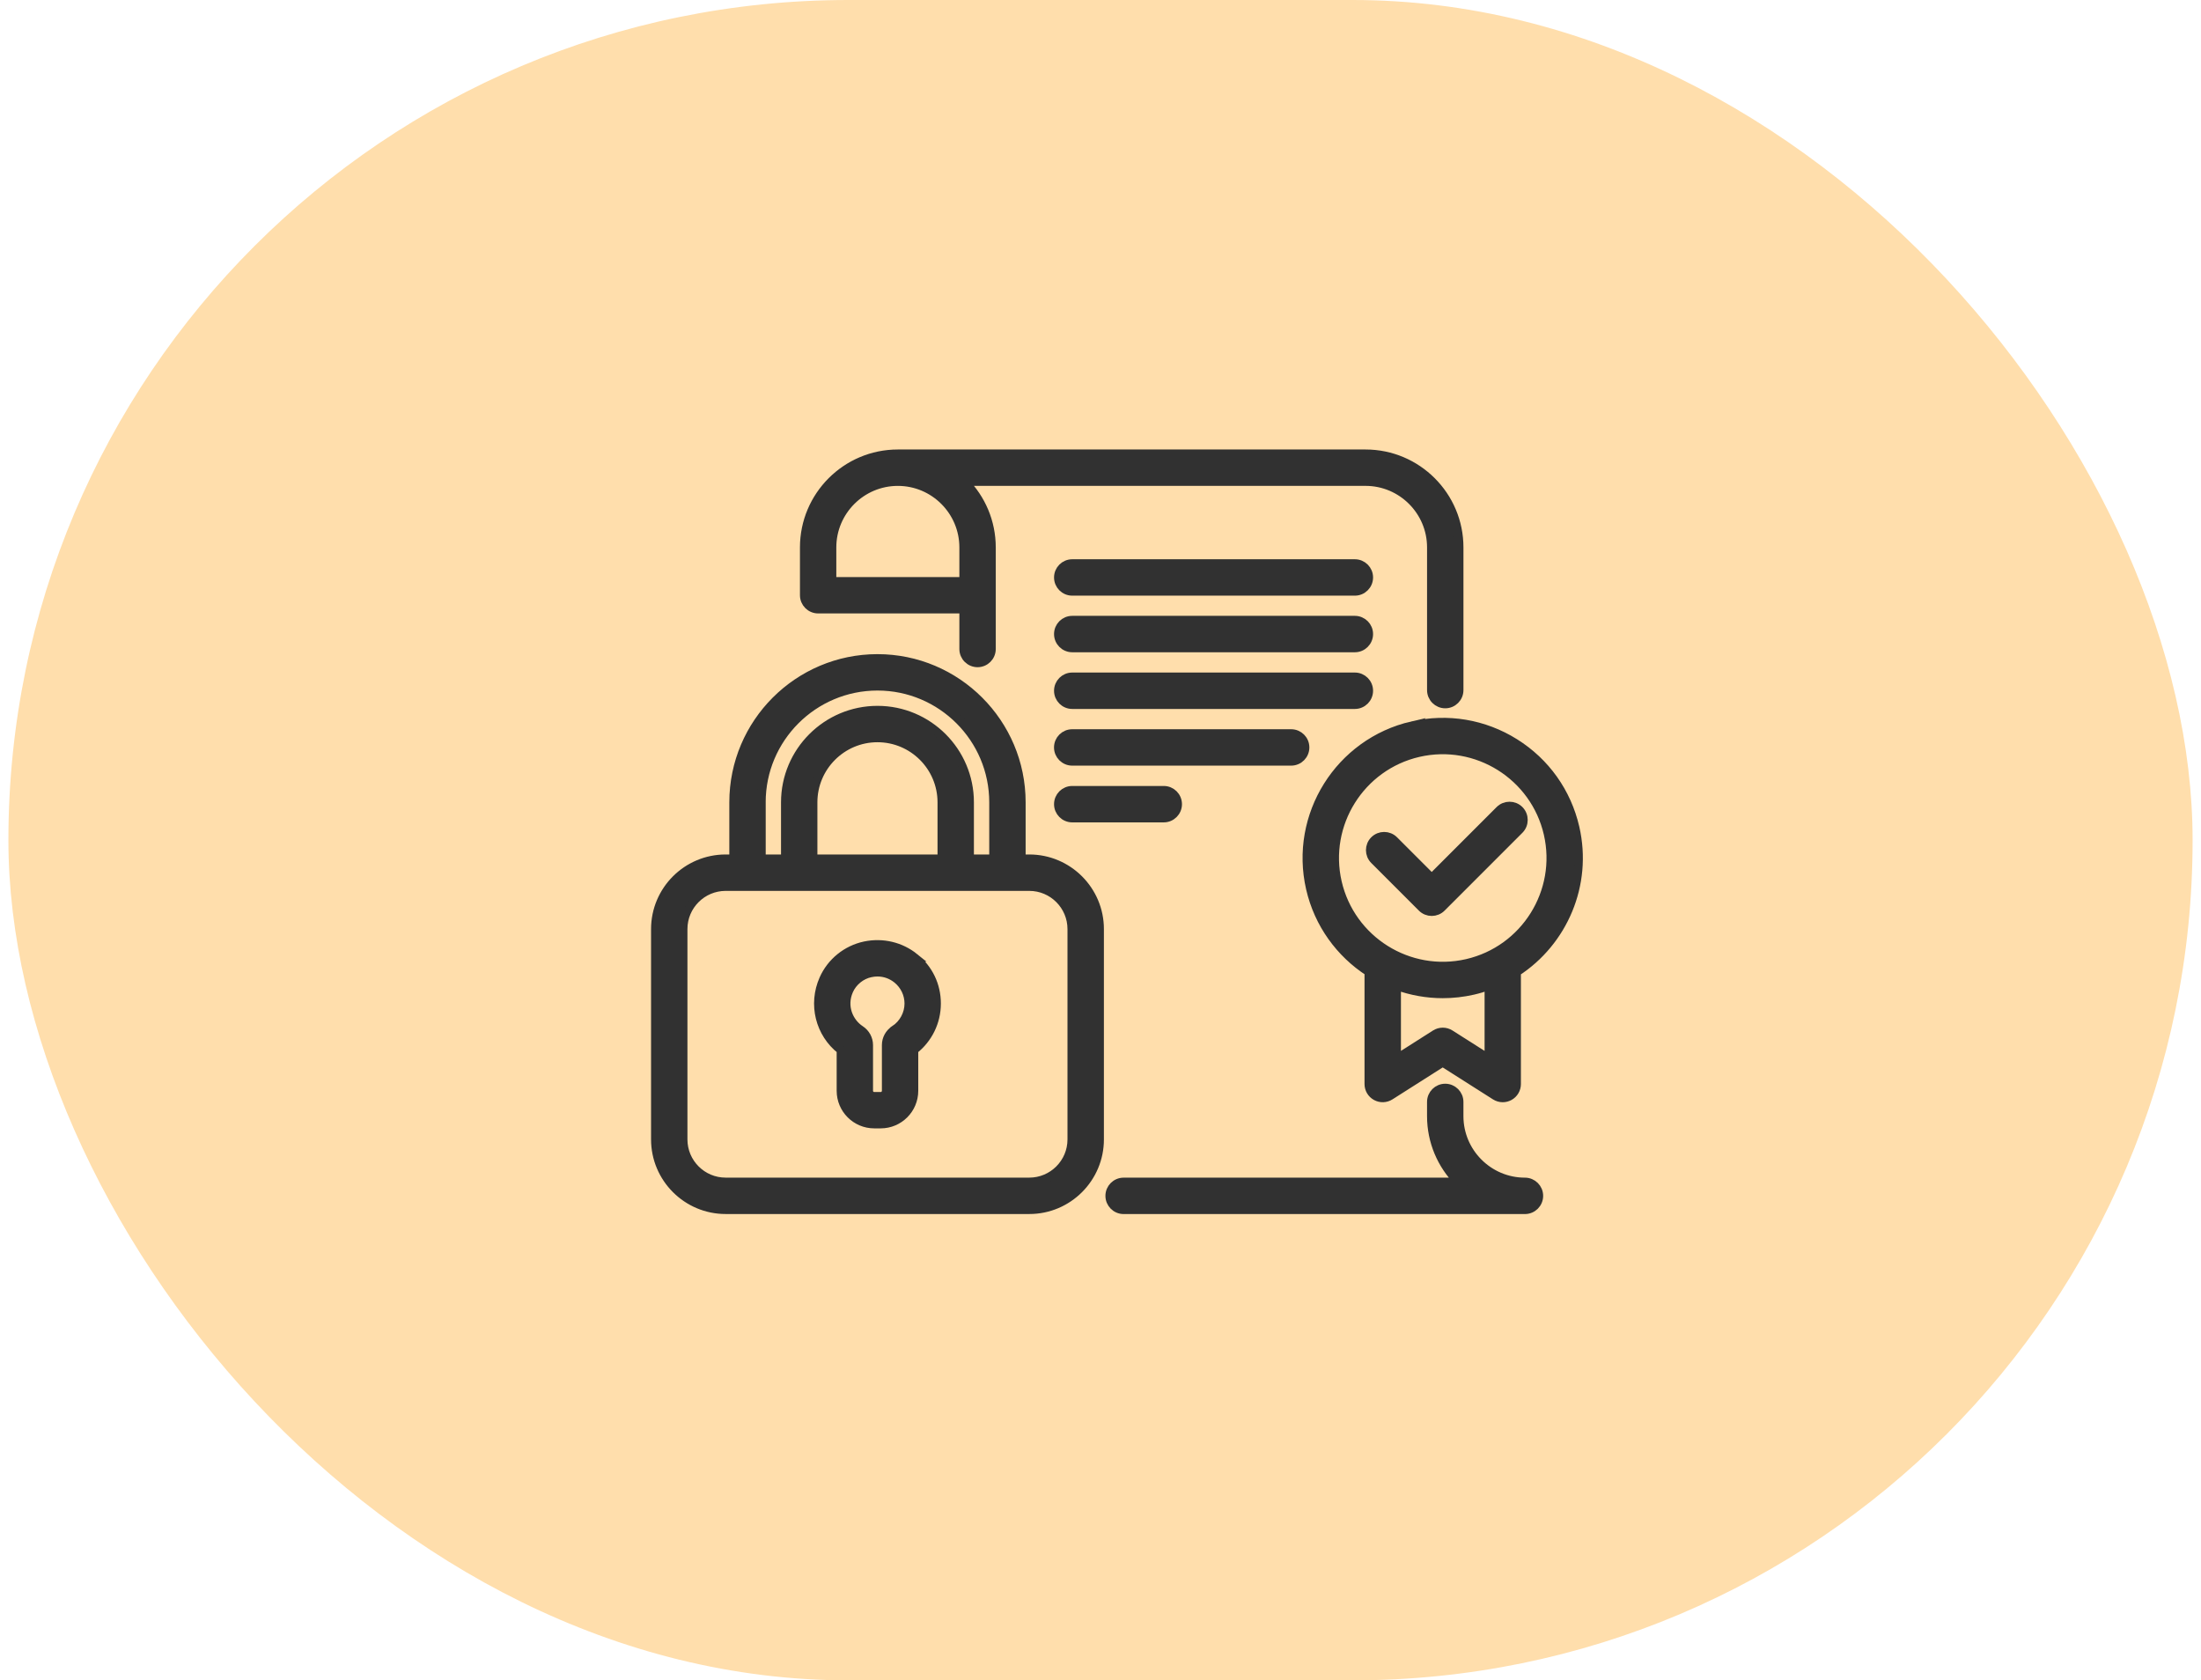
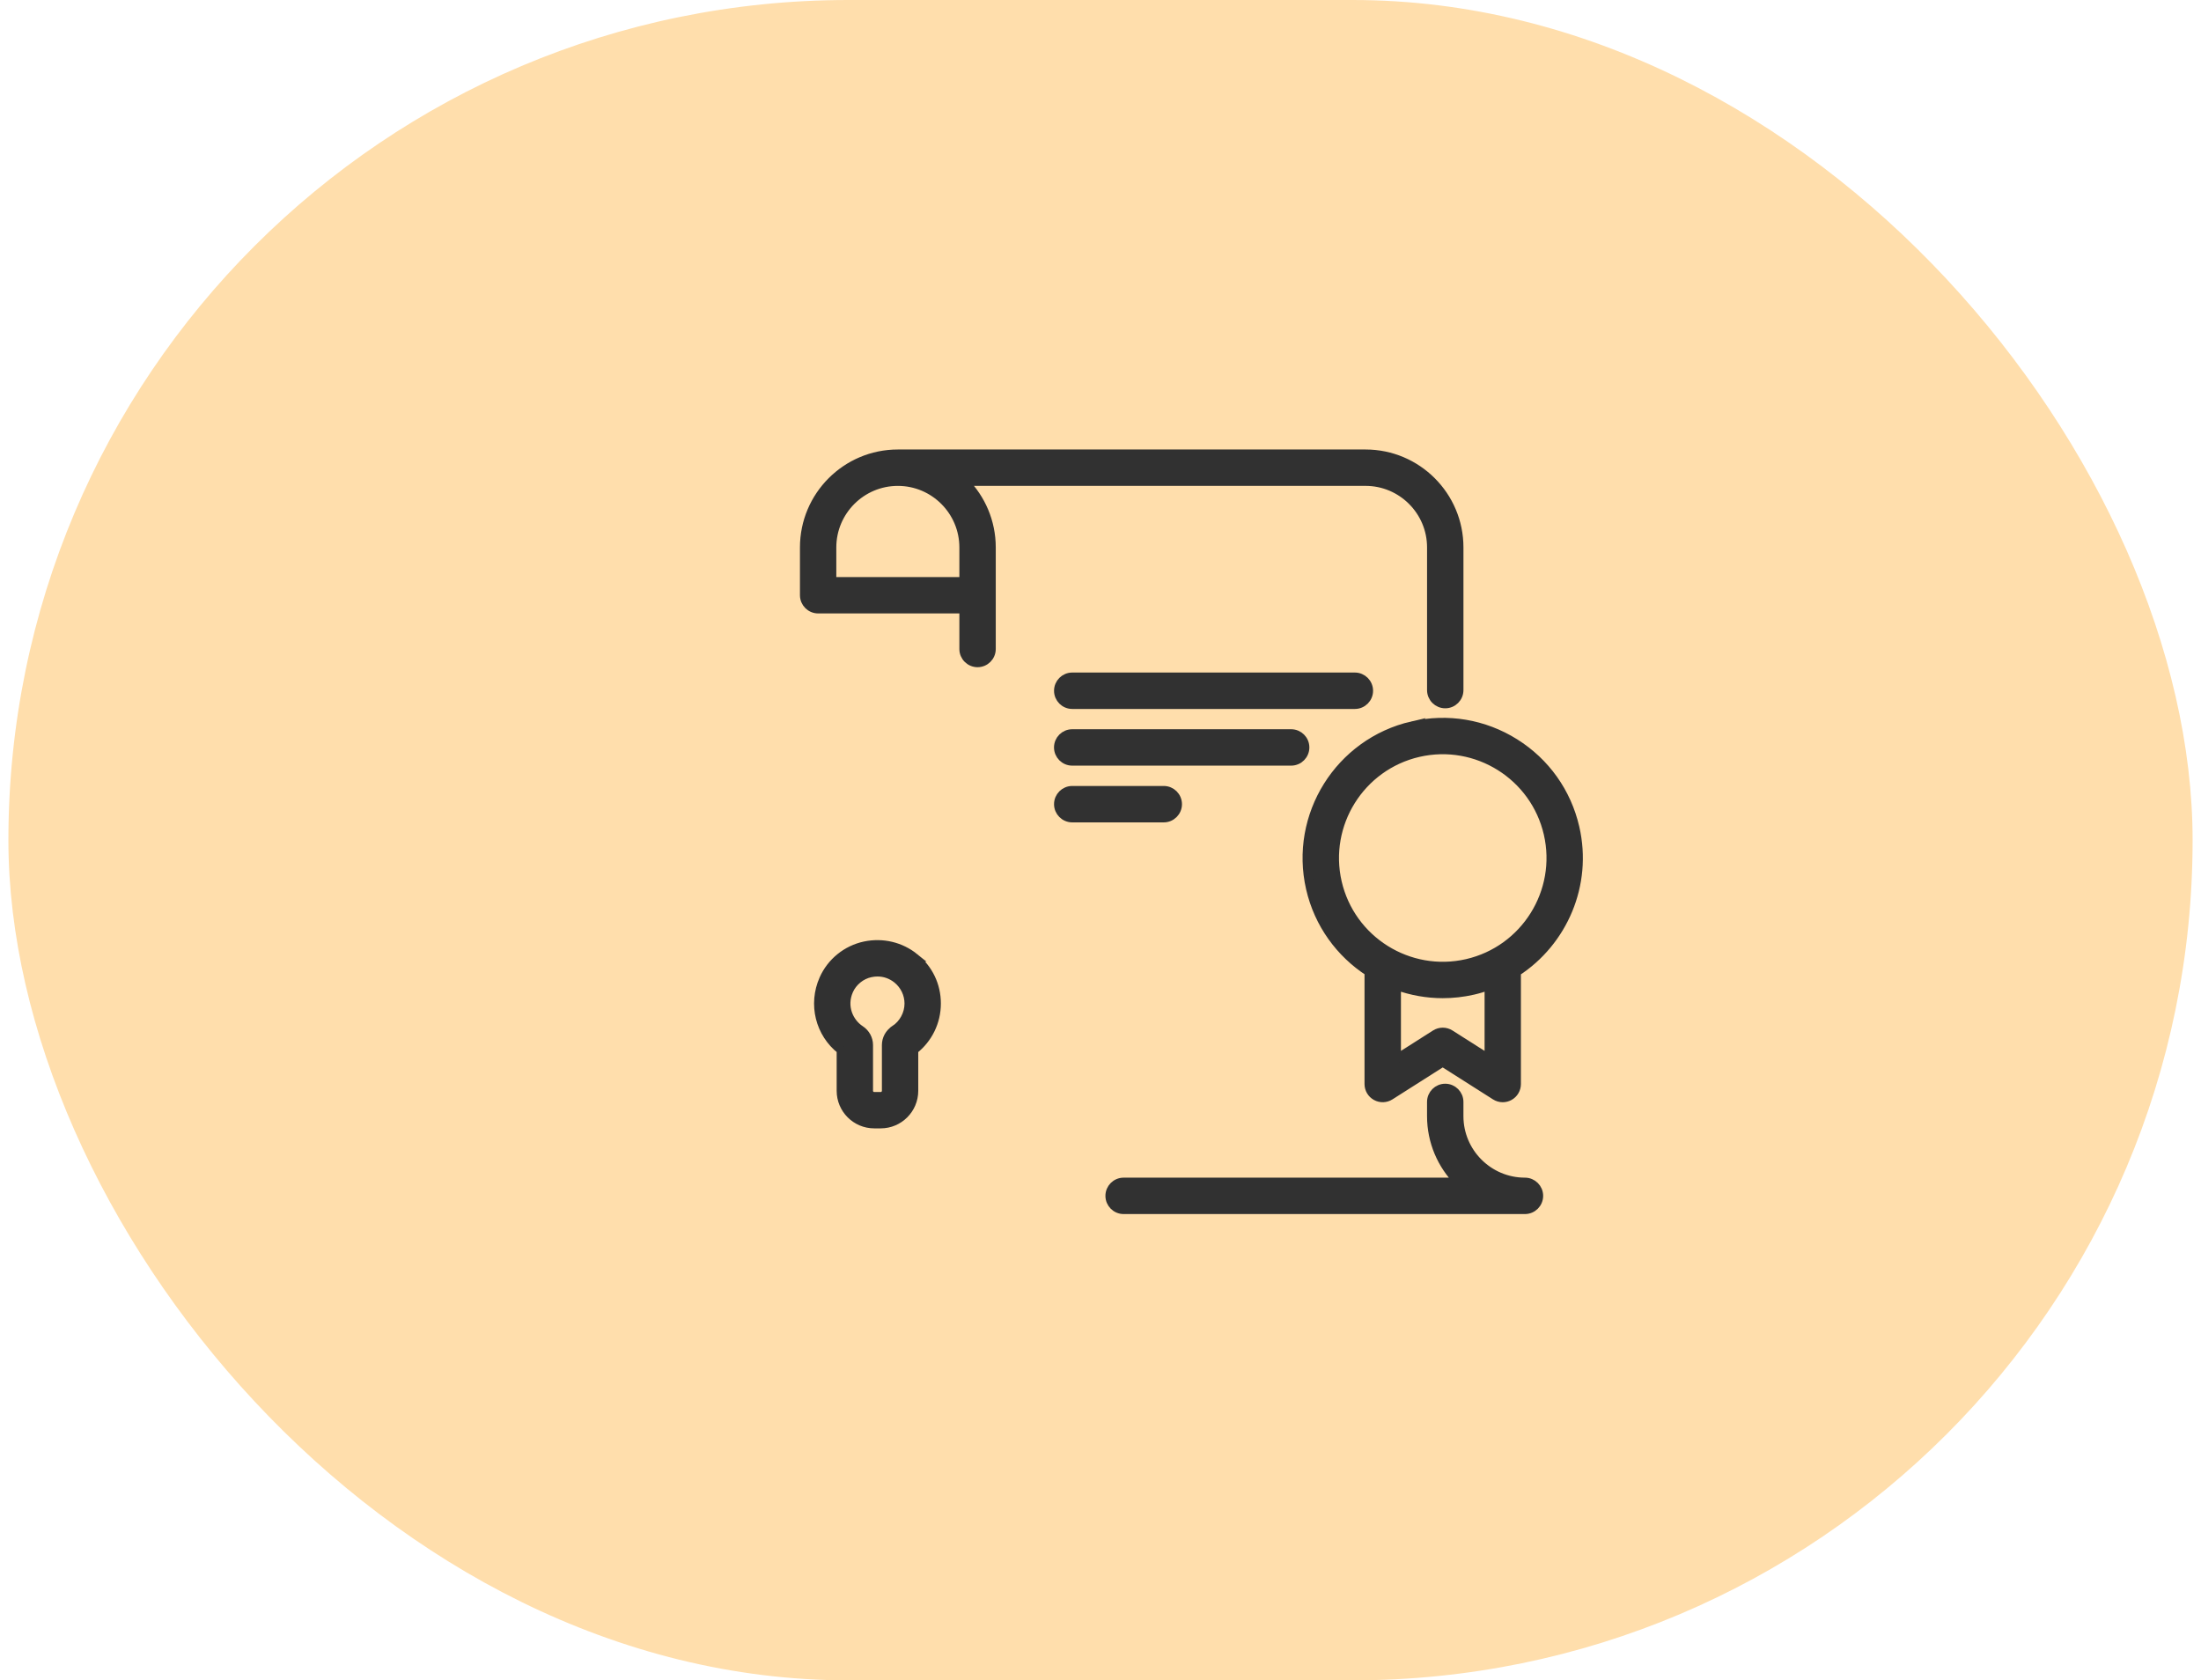
<svg xmlns="http://www.w3.org/2000/svg" width="131" height="100" viewBox="0 0 131 100" fill="none">
  <rect x="0.5" width="130" height="100" rx="50" fill="#FFDEAC" />
  <path d="M90.763 70.334C88.606 70.334 86.851 68.579 86.851 66.422V65.577C86.851 65.118 86.477 64.744 86.018 64.744C85.558 64.744 85.185 65.118 85.185 65.577V66.422C85.185 67.945 85.799 69.326 86.79 70.334H66.876C66.416 70.334 66.043 70.708 66.043 71.167C66.043 71.627 66.416 72 66.876 72H90.763C91.222 72 91.596 71.627 91.596 71.167C91.596 70.708 91.222 70.334 90.763 70.334Z" fill="#313131" stroke="#313131" stroke-width="0.5" />
  <path d="M48.693 36.257H57.35V38.623C57.35 39.083 57.724 39.456 58.183 39.456C58.643 39.456 59.016 39.083 59.016 38.623V35.429C59.016 35.429 59.016 35.426 59.016 35.424C59.016 35.423 59.016 35.421 59.016 35.42V32.577C59.016 31.054 58.403 29.673 57.411 28.665H81.274C83.431 28.665 85.186 30.42 85.186 32.577V41.069C85.186 41.529 85.56 41.902 86.019 41.902C86.479 41.902 86.852 41.529 86.852 41.069V32.577C86.852 29.501 84.35 27 81.276 27H53.438C50.362 27 47.862 29.502 47.862 32.577V35.423C47.862 35.882 48.235 36.256 48.695 36.256L48.693 36.257ZM49.526 32.578C49.526 30.421 51.281 28.666 53.438 28.666C55.595 28.666 57.35 30.421 57.35 32.578V34.593H49.526V32.578Z" fill="#313131" stroke="#313131" stroke-width="0.5" />
-   <path d="M63.818 35.198H80.64C81.099 35.198 81.473 34.825 81.473 34.365C81.473 33.906 81.099 33.532 80.64 33.532H63.818C63.358 33.532 62.985 33.906 62.985 34.365C62.985 34.825 63.358 35.198 63.818 35.198Z" fill="#313131" stroke="#313131" stroke-width="0.5" />
-   <path d="M63.818 38.567H80.64C81.099 38.567 81.473 38.193 81.473 37.733C81.473 37.274 81.099 36.9 80.64 36.9H63.818C63.358 36.9 62.985 37.274 62.985 37.733C62.985 38.193 63.358 38.567 63.818 38.567Z" fill="#313131" stroke="#313131" stroke-width="0.5" />
  <path d="M81.473 41.108C81.473 40.648 81.099 40.274 80.64 40.274H63.818C63.358 40.274 62.985 40.648 62.985 41.108C62.985 41.567 63.358 41.941 63.818 41.941H80.64C81.099 41.941 81.473 41.567 81.473 41.108Z" fill="#313131" stroke="#313131" stroke-width="0.5" />
  <path d="M77.681 44.481C77.681 44.021 77.308 43.648 76.848 43.648H63.816C63.357 43.648 62.983 44.021 62.983 44.481C62.983 44.94 63.357 45.314 63.816 45.314H76.848C77.308 45.314 77.681 44.94 77.681 44.481Z" fill="#313131" stroke="#313131" stroke-width="0.5" />
  <path d="M84.057 43.176C79.709 44.175 76.984 48.526 77.983 52.875C78.472 55.002 79.764 56.739 81.464 57.844V64.512C81.464 64.816 81.63 65.096 81.895 65.241C82.162 65.388 82.487 65.377 82.743 65.214L85.868 63.228L88.993 65.214C89.129 65.3 89.283 65.345 89.439 65.345C89.577 65.345 89.715 65.311 89.841 65.242C90.108 65.096 90.272 64.817 90.272 64.513V57.851C93.04 56.052 94.535 52.65 93.753 49.251C93.268 47.144 91.993 45.352 90.161 44.206C88.329 43.059 86.16 42.694 84.054 43.179L84.057 43.176ZM88.609 62.995L86.317 61.538C86.044 61.364 85.696 61.364 85.423 61.538L83.132 62.995V58.671C83.997 58.984 84.922 59.153 85.87 59.153C86.468 59.153 87.076 59.086 87.684 58.947C88.003 58.874 88.309 58.781 88.61 58.672V62.995H88.609ZM92.132 49.621C92.926 53.074 90.763 56.529 87.31 57.324C83.856 58.117 80.403 55.954 79.608 52.501C78.815 49.049 80.978 45.594 84.43 44.799C87.883 44.005 91.338 46.169 92.132 49.621Z" fill="#313131" stroke="#313131" stroke-width="0.5" />
-   <path d="M82.972 50.004C82.647 49.679 82.119 49.679 81.793 50.004C81.468 50.328 81.468 50.856 81.793 51.182L84.626 54.015C84.789 54.178 85.001 54.259 85.214 54.259C85.428 54.259 85.641 54.178 85.803 54.015L90.434 49.384C90.758 49.059 90.758 48.532 90.434 48.205C90.109 47.881 89.581 47.881 89.255 48.205L85.214 52.246L82.97 50.002L82.972 50.004Z" fill="#313131" stroke="#313131" stroke-width="0.5" />
  <path d="M63.818 47.024C63.358 47.024 62.985 47.398 62.985 47.858C62.985 48.317 63.358 48.691 63.818 48.691H69.266C69.725 48.691 70.099 48.317 70.099 47.858C70.099 47.398 69.725 47.024 69.266 47.024H63.818Z" fill="#313131" stroke="#313131" stroke-width="0.5" />
-   <path d="M61.262 51.101H60.794V47.747C60.794 43.023 56.95 39.179 52.226 39.179C47.501 39.179 43.658 43.023 43.658 47.747V51.101H43.189C40.88 51.101 39 52.981 39 55.291V67.809C39 70.119 40.88 71.998 43.189 71.998H61.264C63.573 71.998 65.453 70.119 65.453 67.809V55.291C65.453 52.981 63.573 51.101 61.264 51.101H61.262ZM45.322 47.747C45.322 43.94 48.419 40.845 52.226 40.845C56.032 40.845 59.128 43.942 59.128 47.747V51.101H57.716V47.747C57.716 44.718 55.253 42.256 52.226 42.256C49.199 42.256 46.735 44.72 46.735 47.747V51.101H45.324V47.747H45.322ZM48.4 51.101V47.747C48.4 45.637 50.116 43.921 52.226 43.921C54.335 43.921 56.05 45.637 56.05 47.747V51.101H48.4ZM63.785 67.809C63.785 69.201 62.653 70.332 61.262 70.332H43.188C41.796 70.332 40.665 69.2 40.665 67.809V55.291C40.665 53.899 41.797 52.768 43.188 52.768H61.262C62.654 52.768 63.785 53.9 63.785 55.291V67.809Z" fill="#313131" stroke="#313131" stroke-width="0.5" />
  <path d="M54.442 56.983C53.612 56.31 52.527 56.053 51.467 56.277C50.38 56.509 49.461 57.253 49.012 58.268C48.345 59.773 48.784 61.5 50.047 62.491V64.915C50.047 66.011 50.938 66.901 52.033 66.901H52.417C53.512 66.901 54.403 66.011 54.403 64.915V62.491C55.251 61.824 55.749 60.812 55.749 59.722C55.749 58.633 55.272 57.656 54.44 56.983H54.442ZM53.238 61.28C52.925 61.483 52.739 61.826 52.739 62.195V64.917C52.739 65.093 52.595 65.238 52.417 65.238H52.033C51.857 65.238 51.711 65.094 51.711 64.917V62.195C51.711 61.827 51.525 61.485 51.212 61.28C50.551 60.849 50.106 59.909 50.534 58.944C50.766 58.424 51.255 58.026 51.812 57.908C51.951 57.878 52.091 57.863 52.227 57.863C52.653 57.863 53.056 58.006 53.392 58.277C53.831 58.633 54.085 59.16 54.085 59.722C54.085 60.342 53.76 60.939 53.238 61.279V61.28Z" fill="#313131" stroke="#313131" stroke-width="0.5" />
</svg>